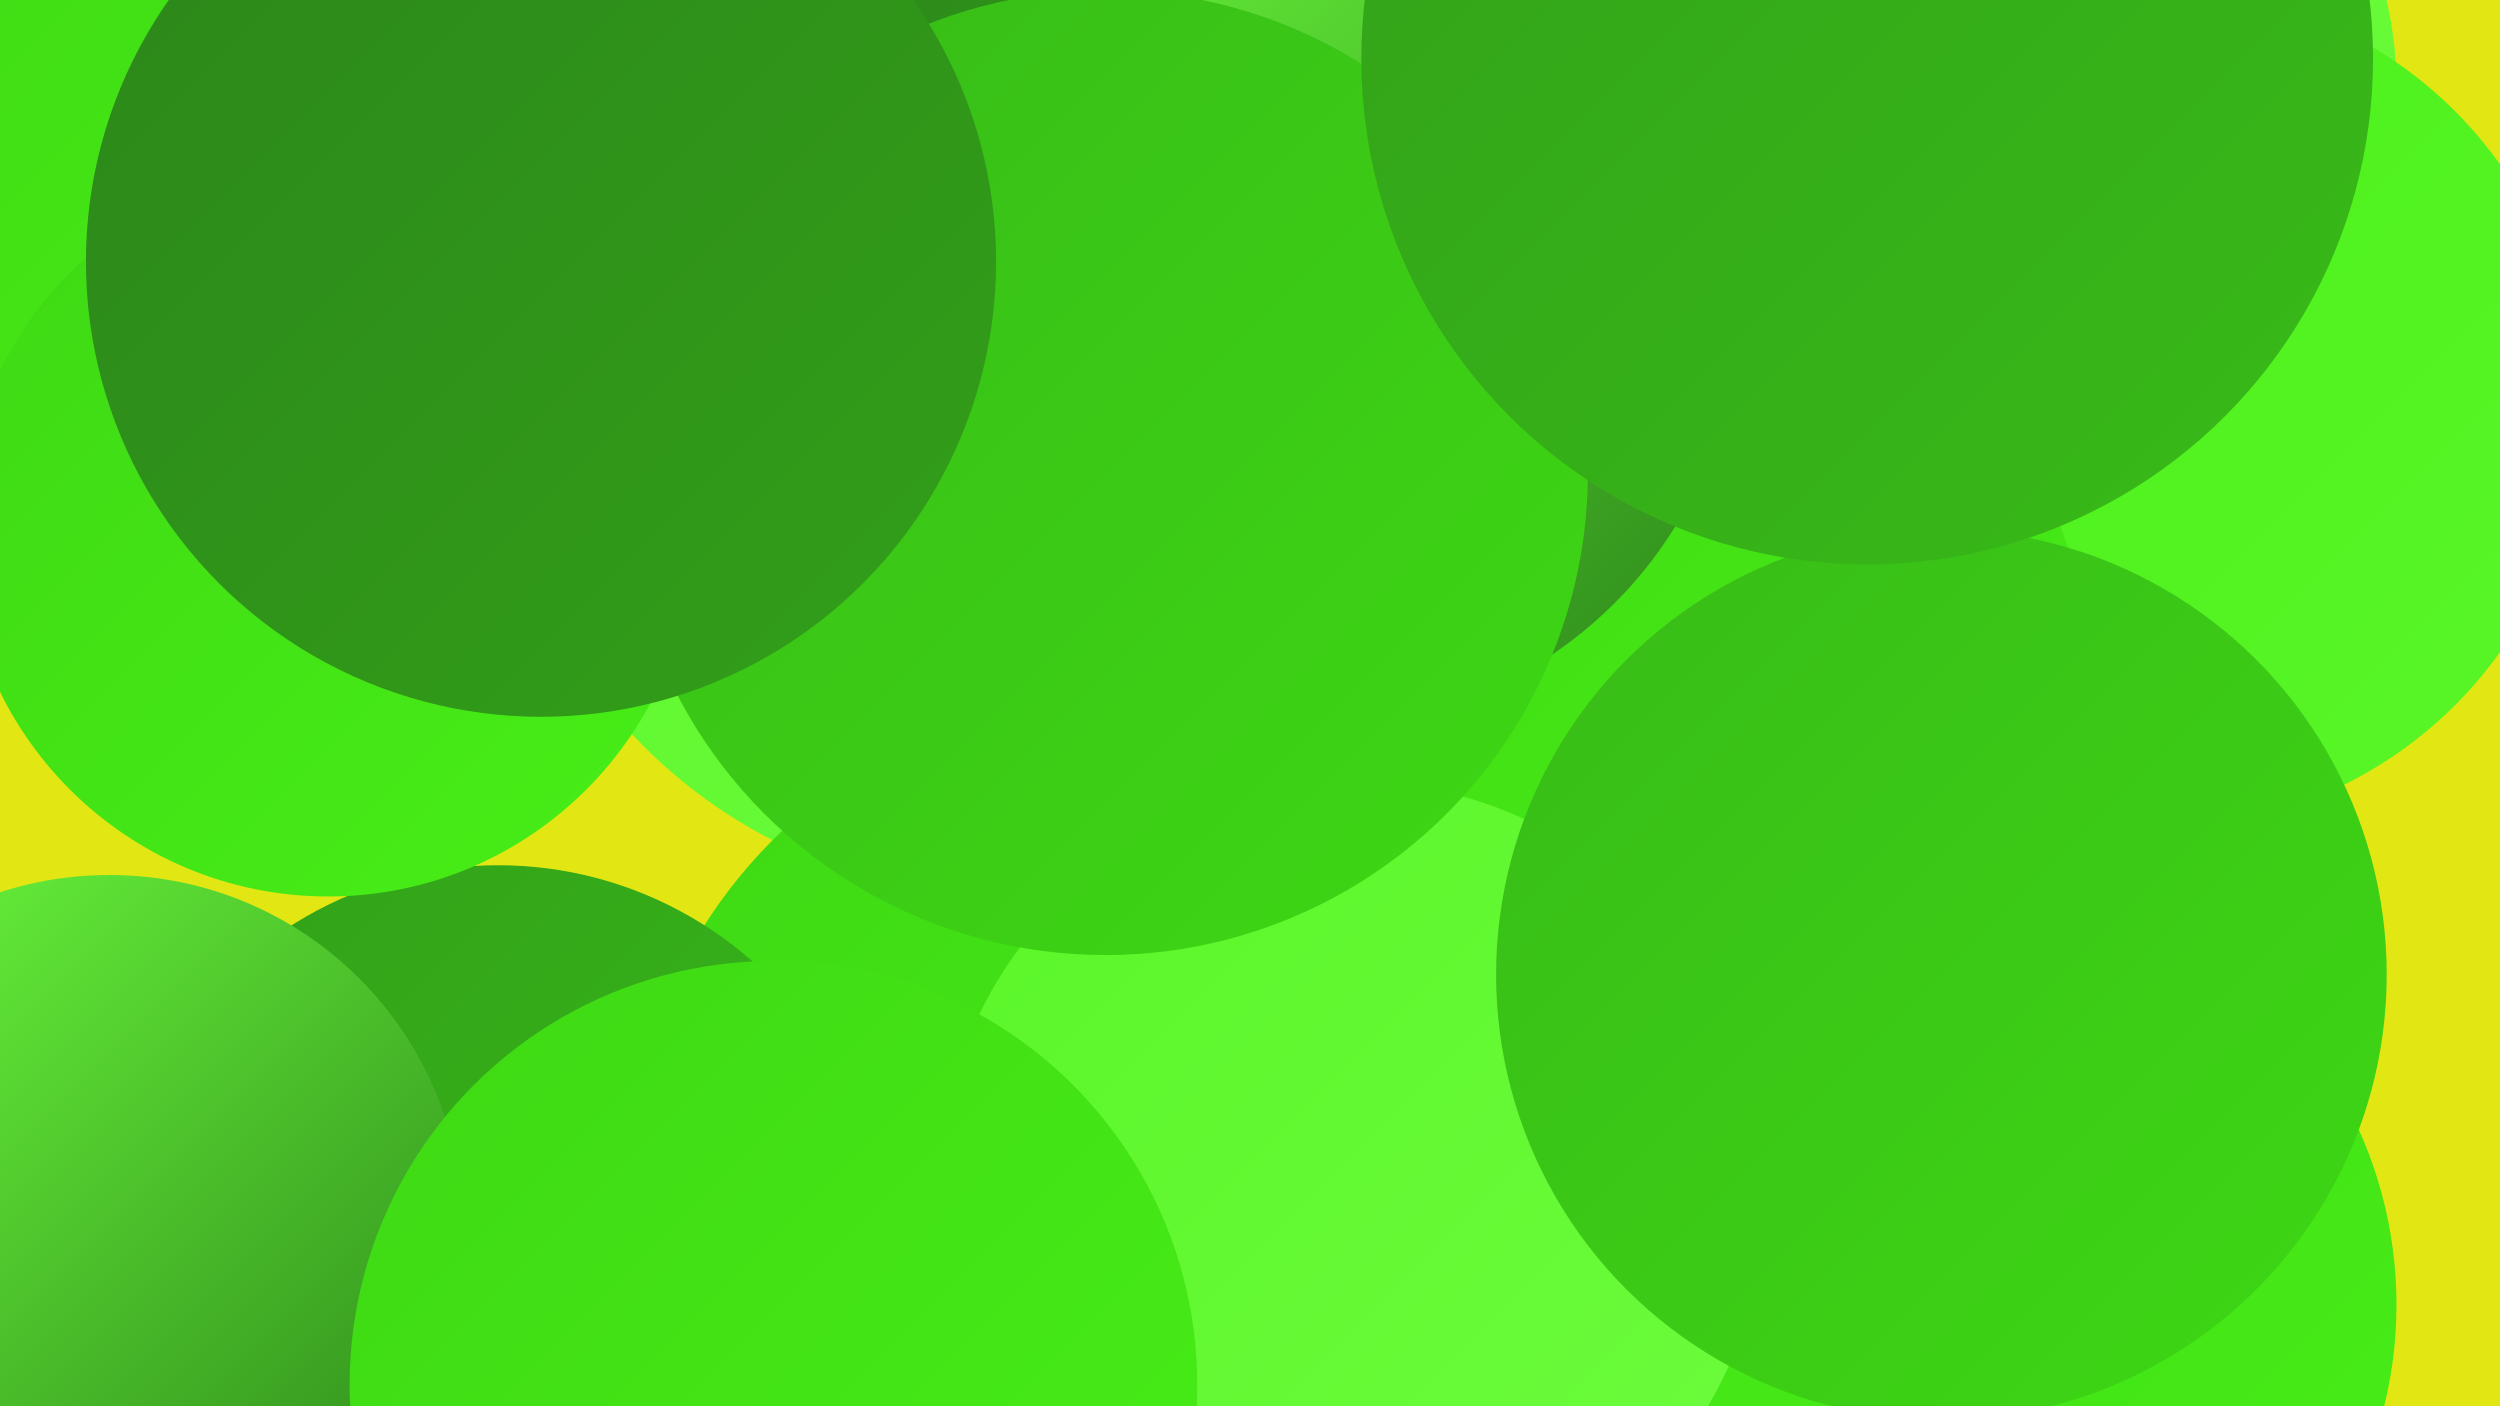
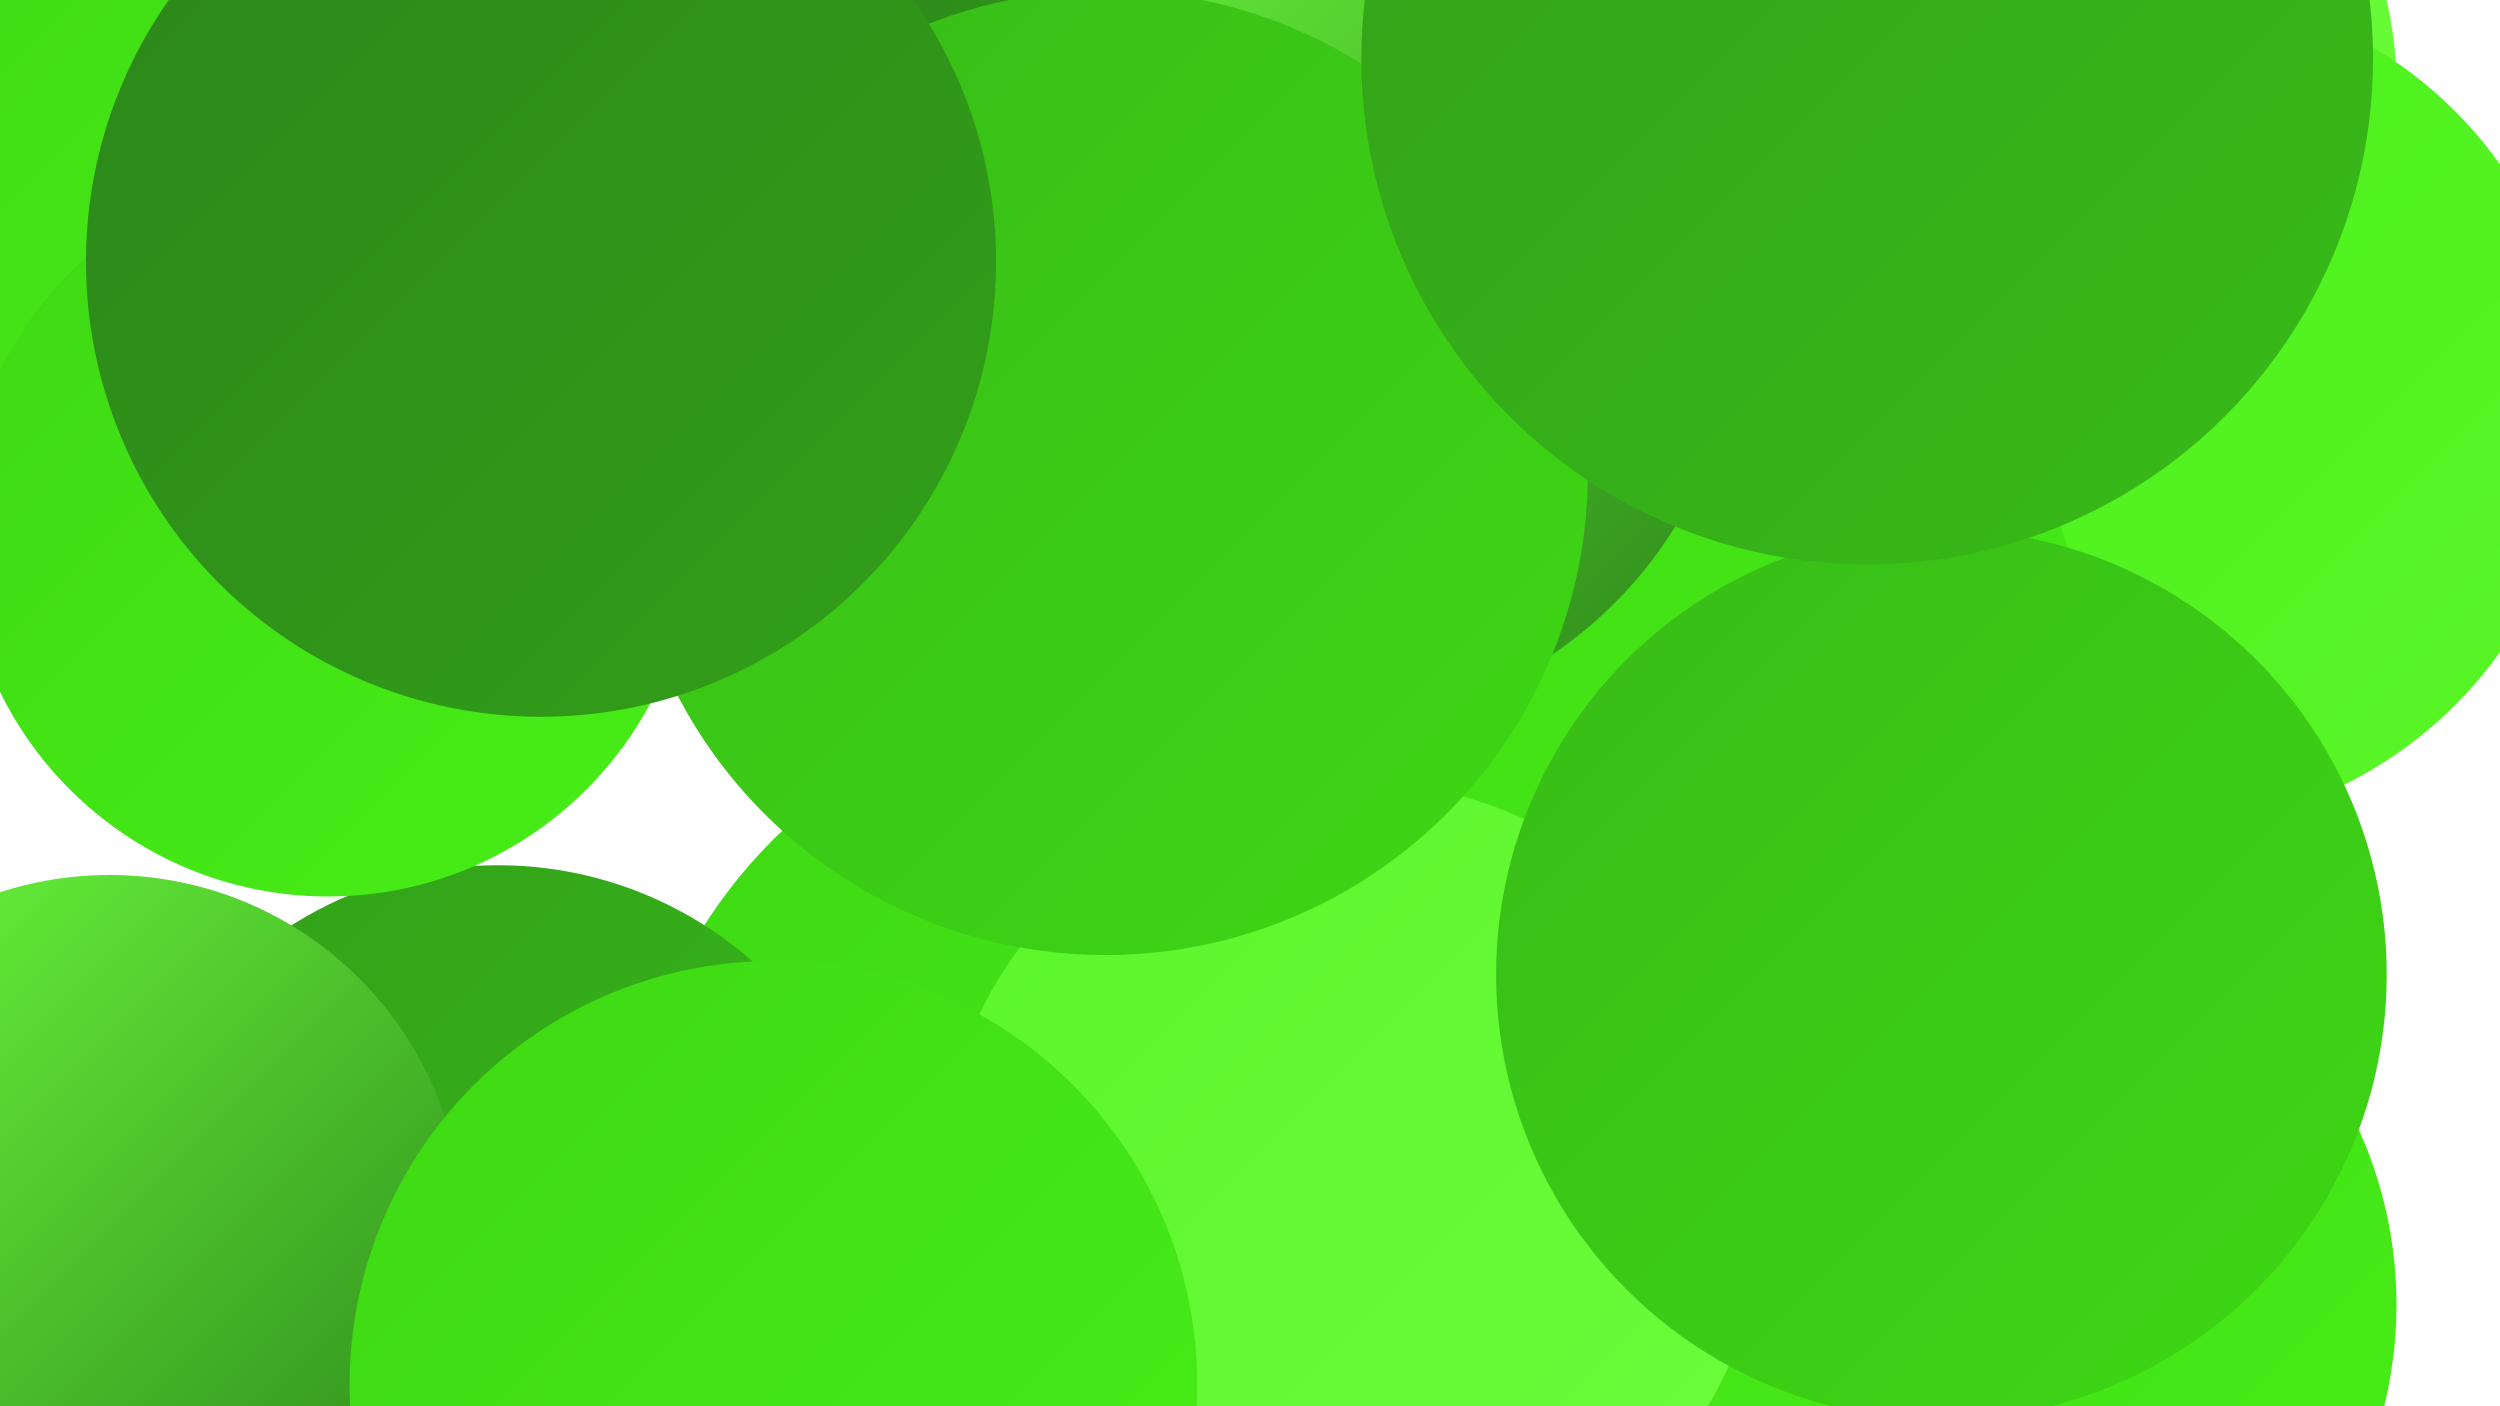
<svg xmlns="http://www.w3.org/2000/svg" width="1280" height="720">
  <defs>
    <linearGradient id="grad0" x1="0%" y1="0%" x2="100%" y2="100%">
      <stop offset="0%" style="stop-color:#2c861a;stop-opacity:1" />
      <stop offset="100%" style="stop-color:#32a019;stop-opacity:1" />
    </linearGradient>
    <linearGradient id="grad1" x1="0%" y1="0%" x2="100%" y2="100%">
      <stop offset="0%" style="stop-color:#32a019;stop-opacity:1" />
      <stop offset="100%" style="stop-color:#38bb18;stop-opacity:1" />
    </linearGradient>
    <linearGradient id="grad2" x1="0%" y1="0%" x2="100%" y2="100%">
      <stop offset="0%" style="stop-color:#38bb18;stop-opacity:1" />
      <stop offset="100%" style="stop-color:#3ed814;stop-opacity:1" />
    </linearGradient>
    <linearGradient id="grad3" x1="0%" y1="0%" x2="100%" y2="100%">
      <stop offset="0%" style="stop-color:#3ed814;stop-opacity:1" />
      <stop offset="100%" style="stop-color:#48ef17;stop-opacity:1" />
    </linearGradient>
    <linearGradient id="grad4" x1="0%" y1="0%" x2="100%" y2="100%">
      <stop offset="0%" style="stop-color:#48ef17;stop-opacity:1" />
      <stop offset="100%" style="stop-color:#5af629;stop-opacity:1" />
    </linearGradient>
    <linearGradient id="grad5" x1="0%" y1="0%" x2="100%" y2="100%">
      <stop offset="0%" style="stop-color:#5af629;stop-opacity:1" />
      <stop offset="100%" style="stop-color:#6dfc3d;stop-opacity:1" />
    </linearGradient>
    <linearGradient id="grad6" x1="0%" y1="0%" x2="100%" y2="100%">
      <stop offset="0%" style="stop-color:#6dfc3d;stop-opacity:1" />
      <stop offset="100%" style="stop-color:#2c861a;stop-opacity:1" />
    </linearGradient>
  </defs>
-   <rect width="1280" height="720" fill="#e2e713" />
  <circle cx="1009" cy="668" r="218" fill="url(#grad3)" />
-   <circle cx="515" cy="197" r="262" fill="url(#grad5)" />
  <circle cx="596" cy="213" r="279" fill="url(#grad1)" />
  <circle cx="579" cy="613" r="259" fill="url(#grad3)" />
  <circle cx="1035" cy="44" r="192" fill="url(#grad5)" />
  <circle cx="1105" cy="209" r="215" fill="url(#grad4)" />
  <circle cx="661" cy="66" r="281" fill="url(#grad0)" />
  <circle cx="165" cy="38" r="269" fill="url(#grad3)" />
  <circle cx="842" cy="351" r="228" fill="url(#grad3)" />
  <circle cx="754" cy="668" r="250" fill="url(#grad3)" />
  <circle cx="692" cy="612" r="212" fill="url(#grad5)" />
  <circle cx="994" cy="499" r="228" fill="url(#grad2)" />
  <circle cx="255" cy="640" r="197" fill="url(#grad1)" />
  <circle cx="674" cy="156" r="216" fill="url(#grad6)" />
  <circle cx="168" cy="272" r="187" fill="url(#grad3)" />
  <circle cx="56" cy="629" r="181" fill="url(#grad6)" />
  <circle cx="566" cy="242" r="247" fill="url(#grad2)" />
  <circle cx="396" cy="709" r="217" fill="url(#grad3)" />
  <circle cx="956" cy="30" r="259" fill="url(#grad1)" />
  <circle cx="277" cy="134" r="233" fill="url(#grad0)" />
</svg>